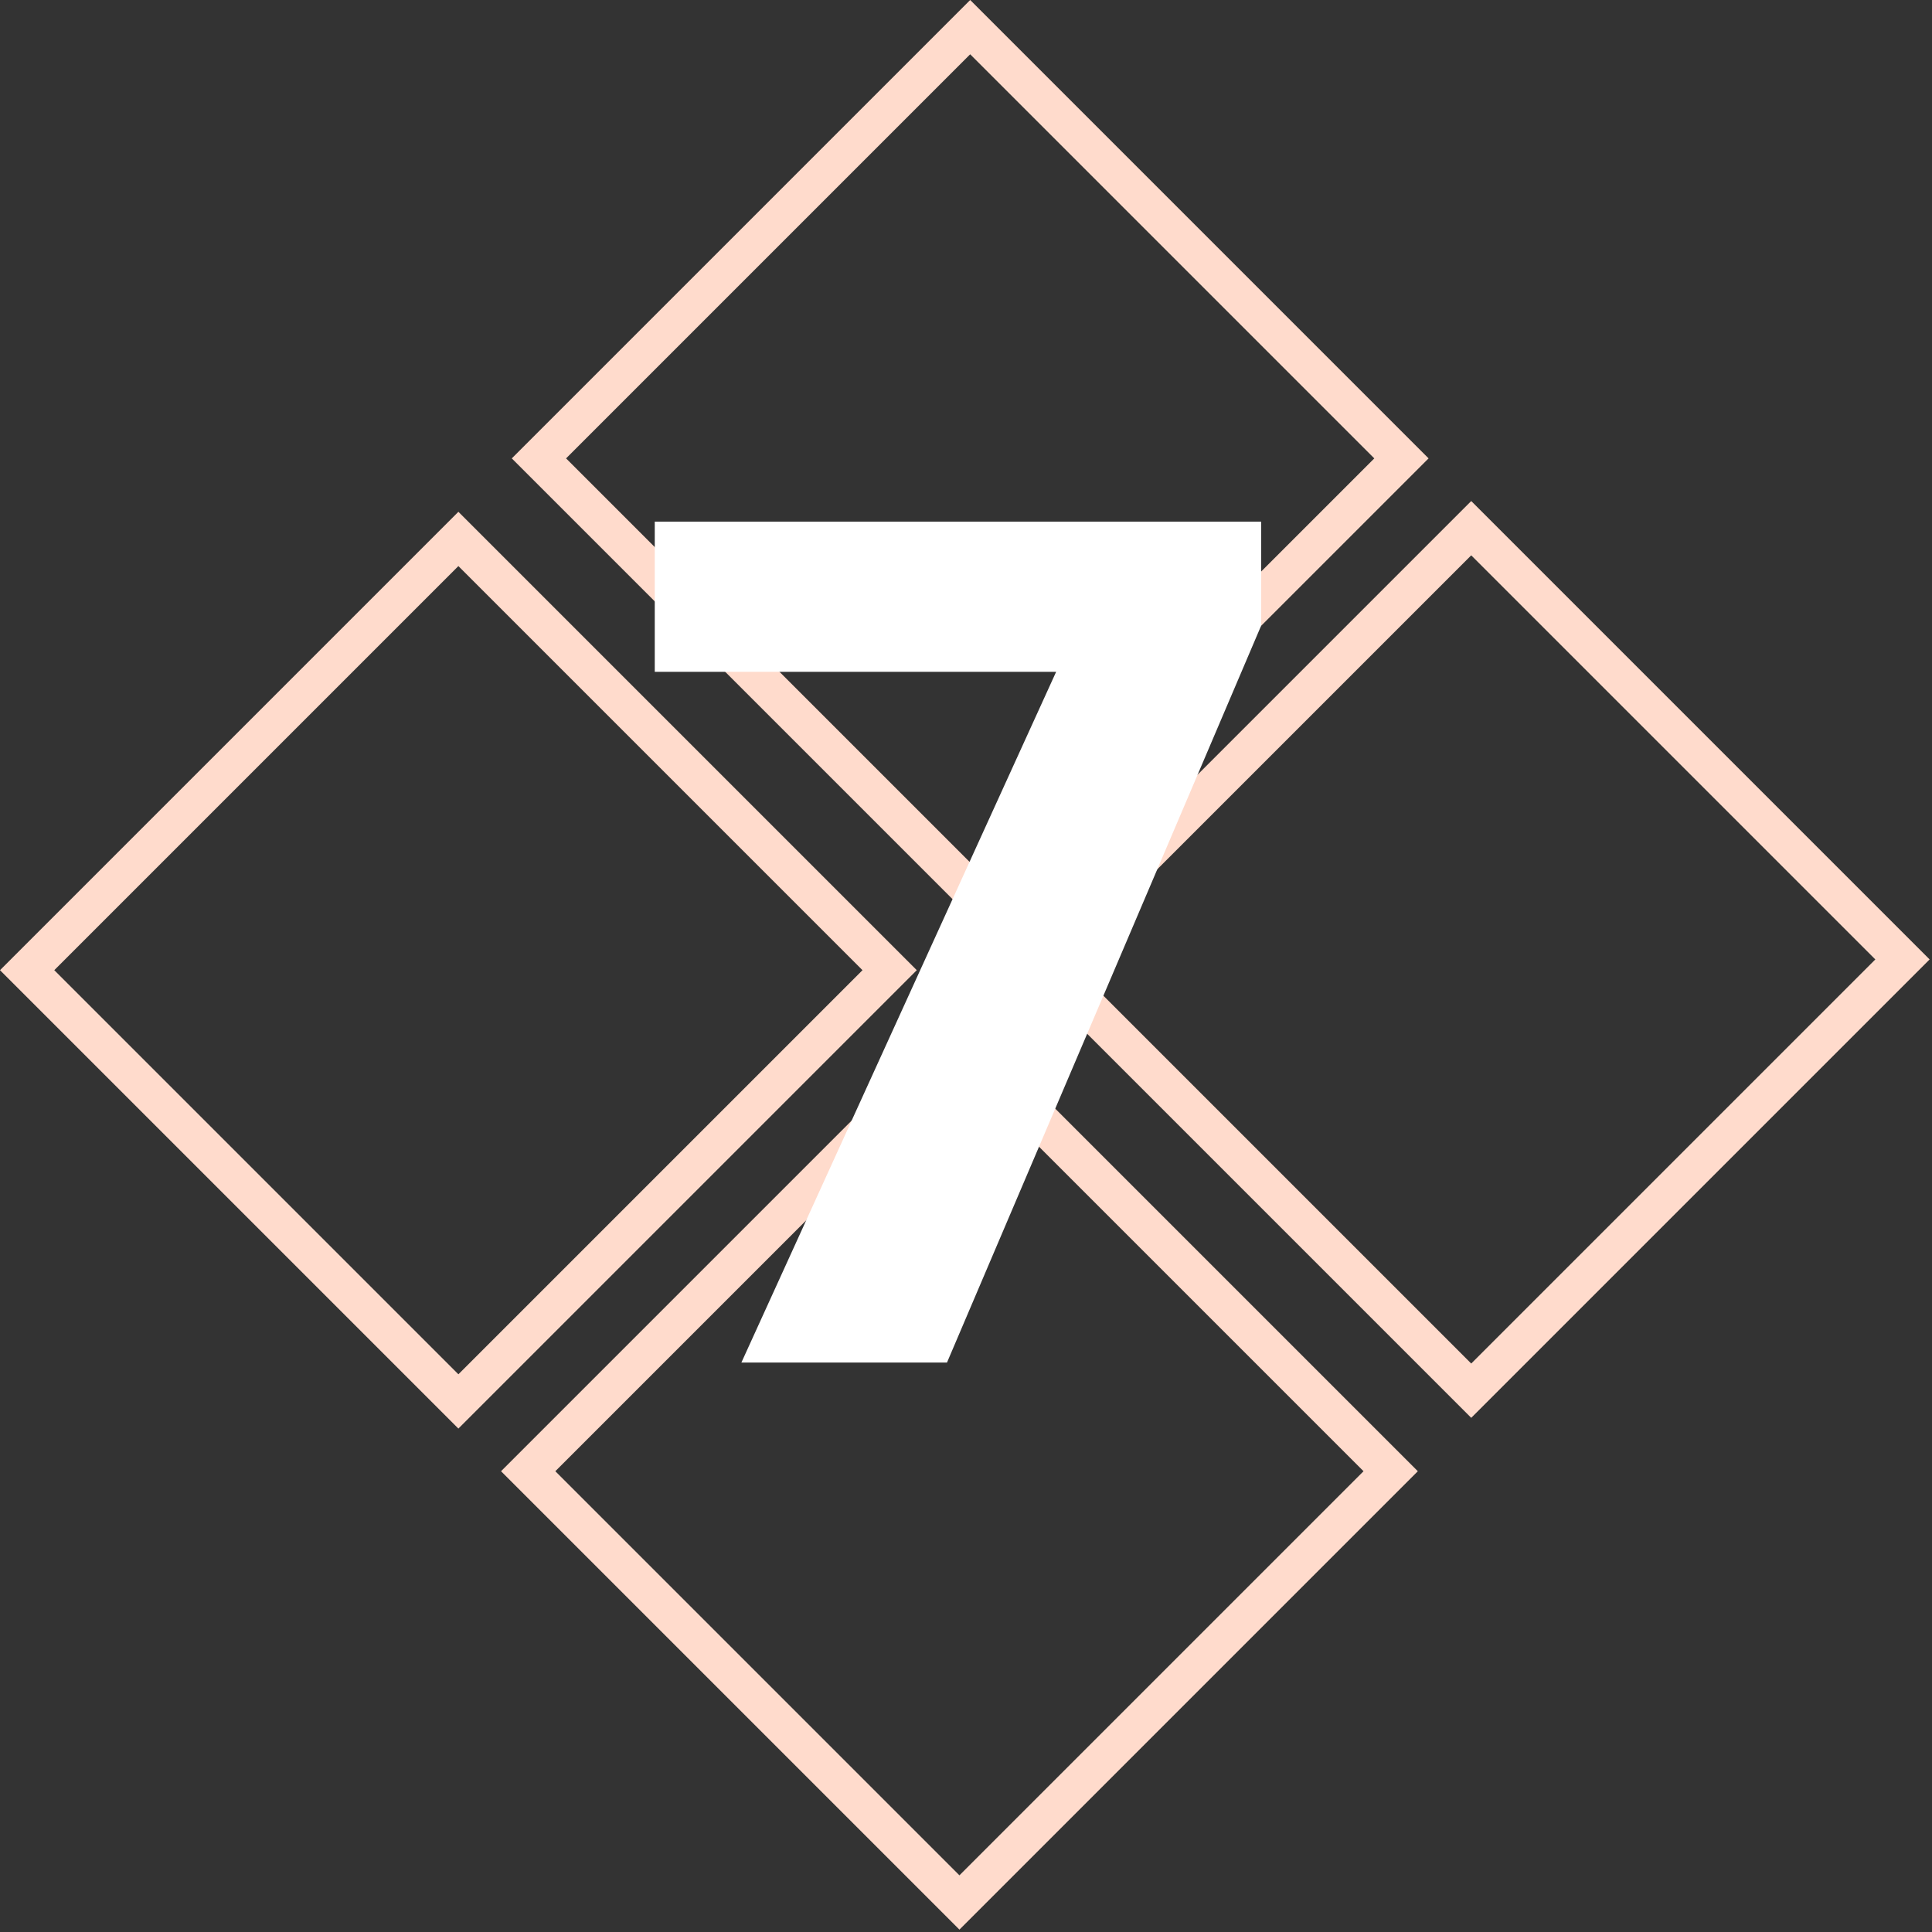
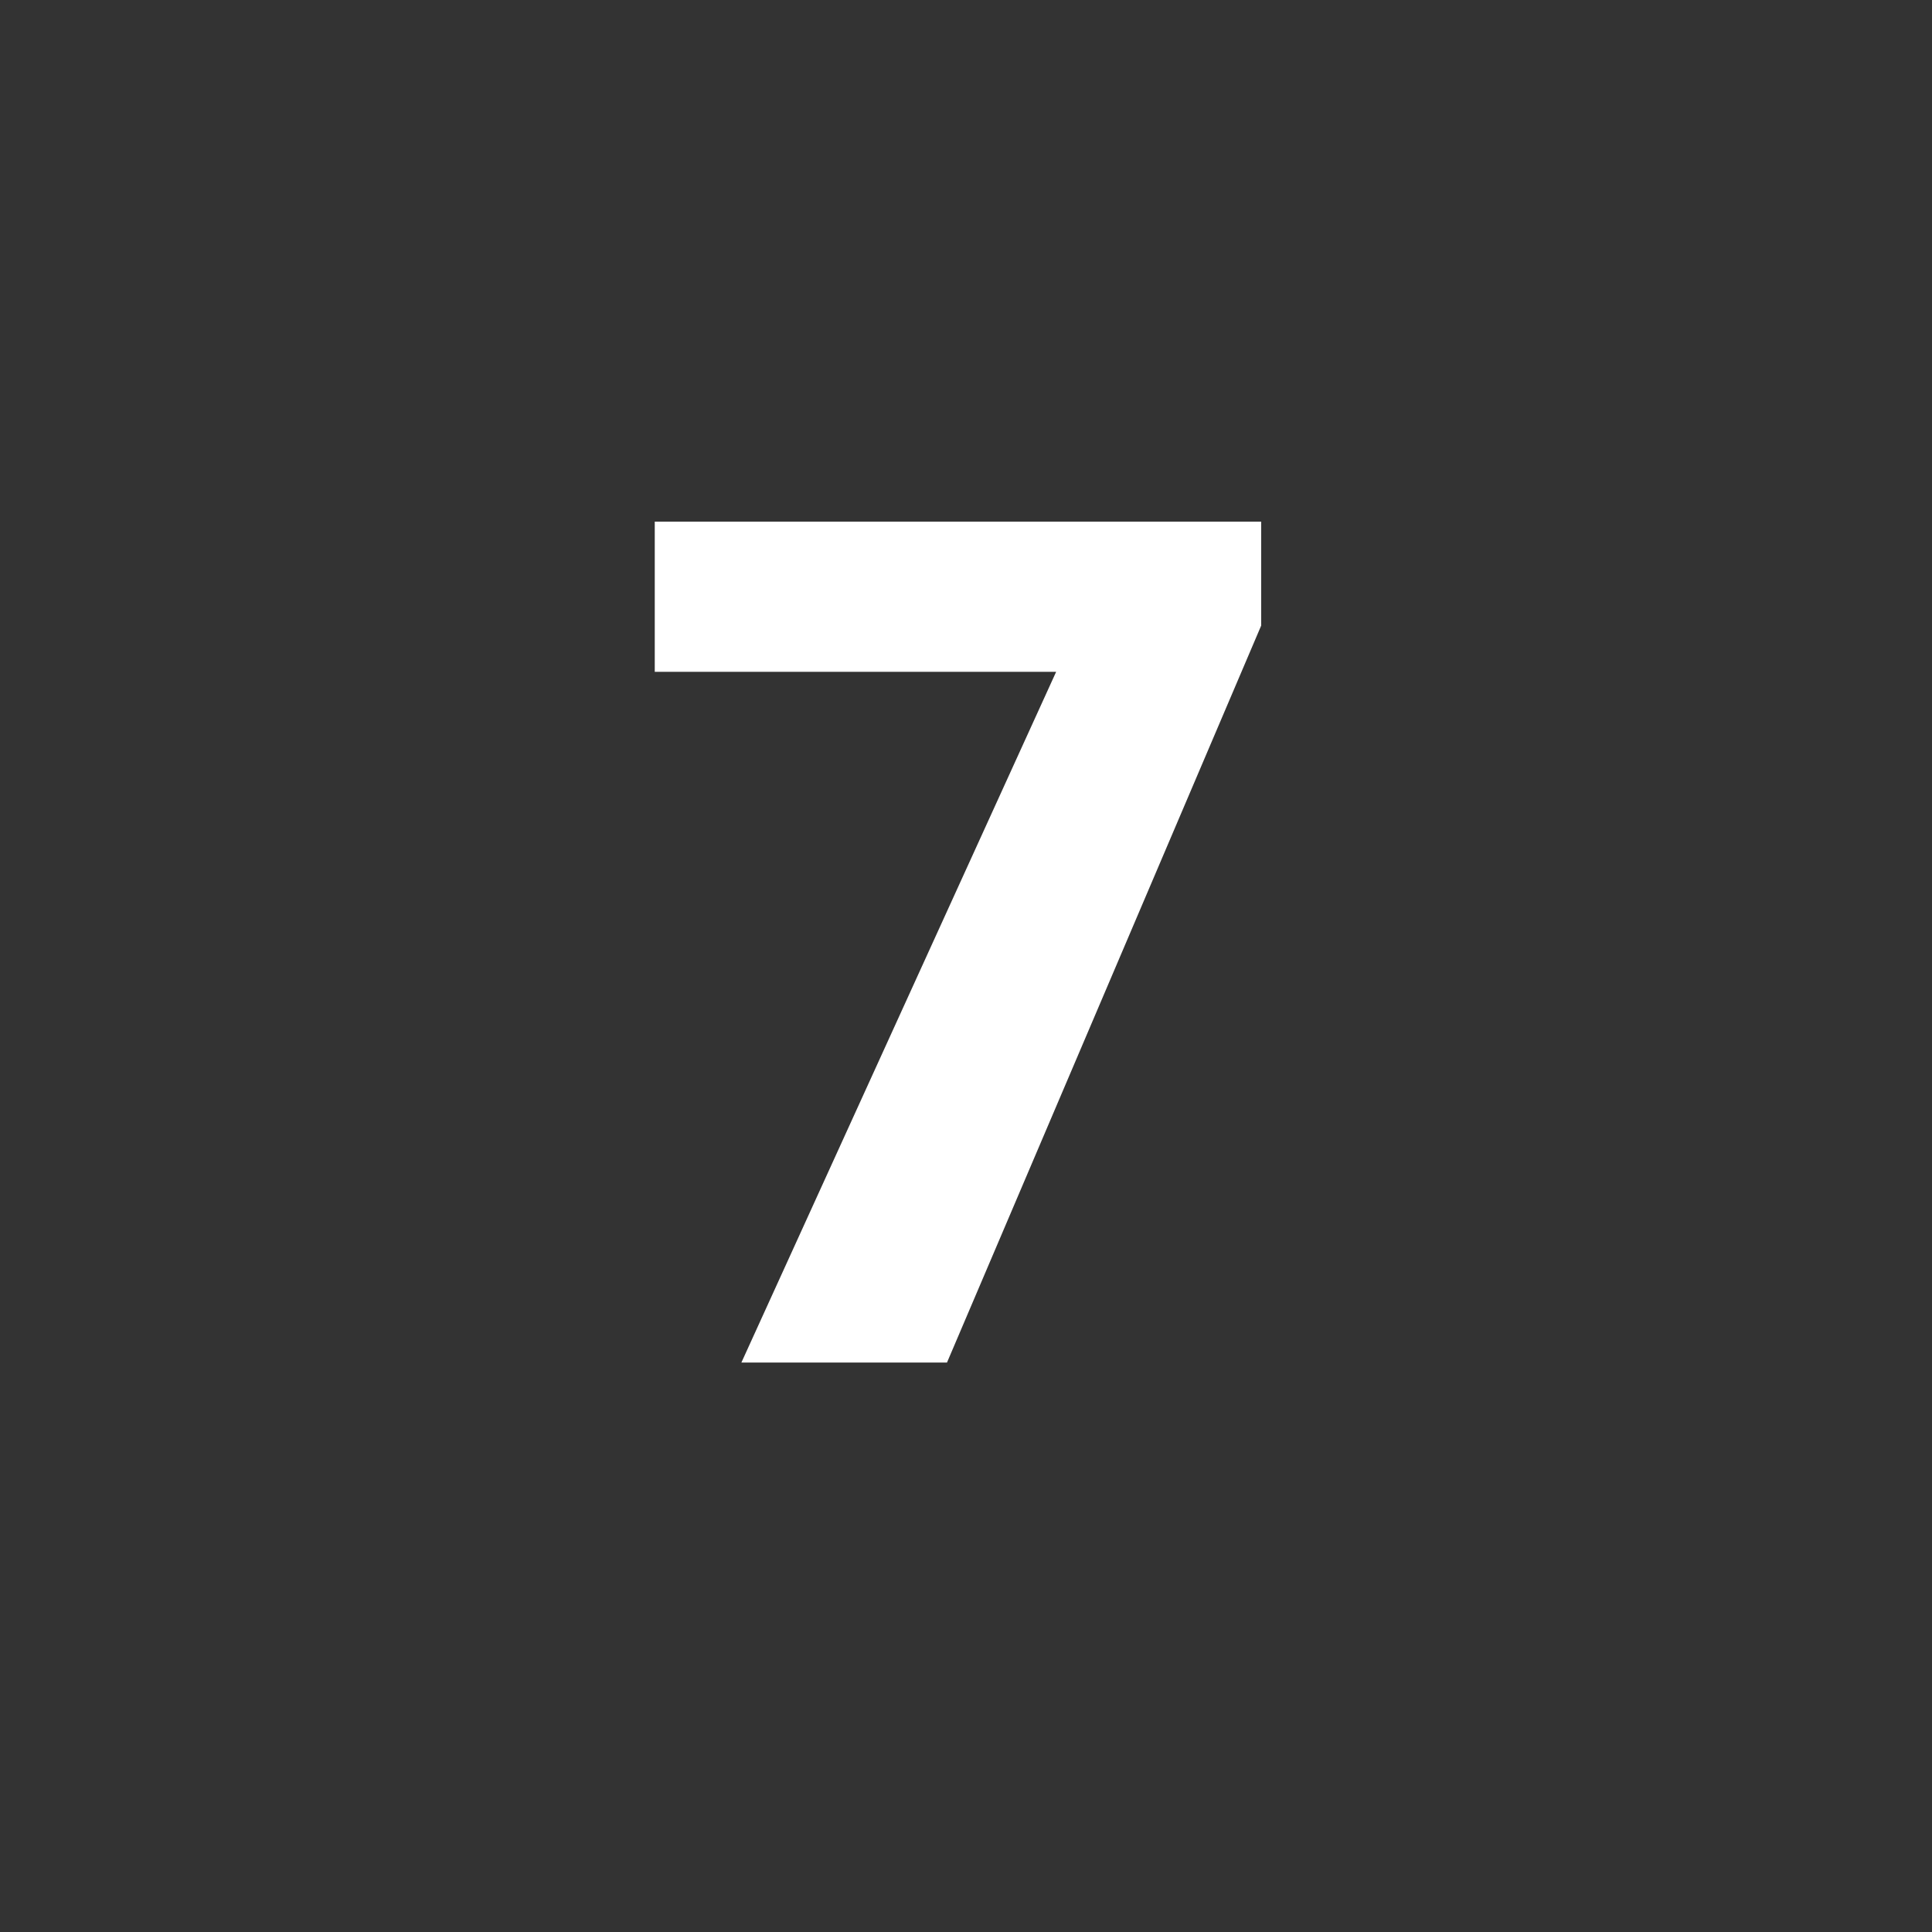
<svg xmlns="http://www.w3.org/2000/svg" width="453" height="453" viewBox="0 0 453 453" fill="none">
  <rect x="0" y="0" width="453" height="453" fill="#333333" stroke="none" />
-   <rect x="126.364" y="107.48" width="143" height="143" transform="rotate(-45 126.364 107.48)" stroke="#FFDBCC" stroke-width="9" />
-   <rect x="243.844" y="224.961" width="143" height="143" transform="rotate(-45 243.844 224.961)" stroke="#FFDBCC" stroke-width="9" />
-   <rect x="6.364" y="227.48" width="143" height="143" transform="rotate(-45 6.364 227.48)" stroke="#FFDBCC" stroke-width="9" />
-   <rect x="123.844" y="344.961" width="143" height="143" transform="rotate(-45 123.844 344.961)" stroke="#FFDBCC" stroke-width="9" />
  <path d="M295.71 122.314V146.689L222.043 319.48H173.835L247.637 157.522H153.522V122.314H295.71Z" fill="white" />
</svg>